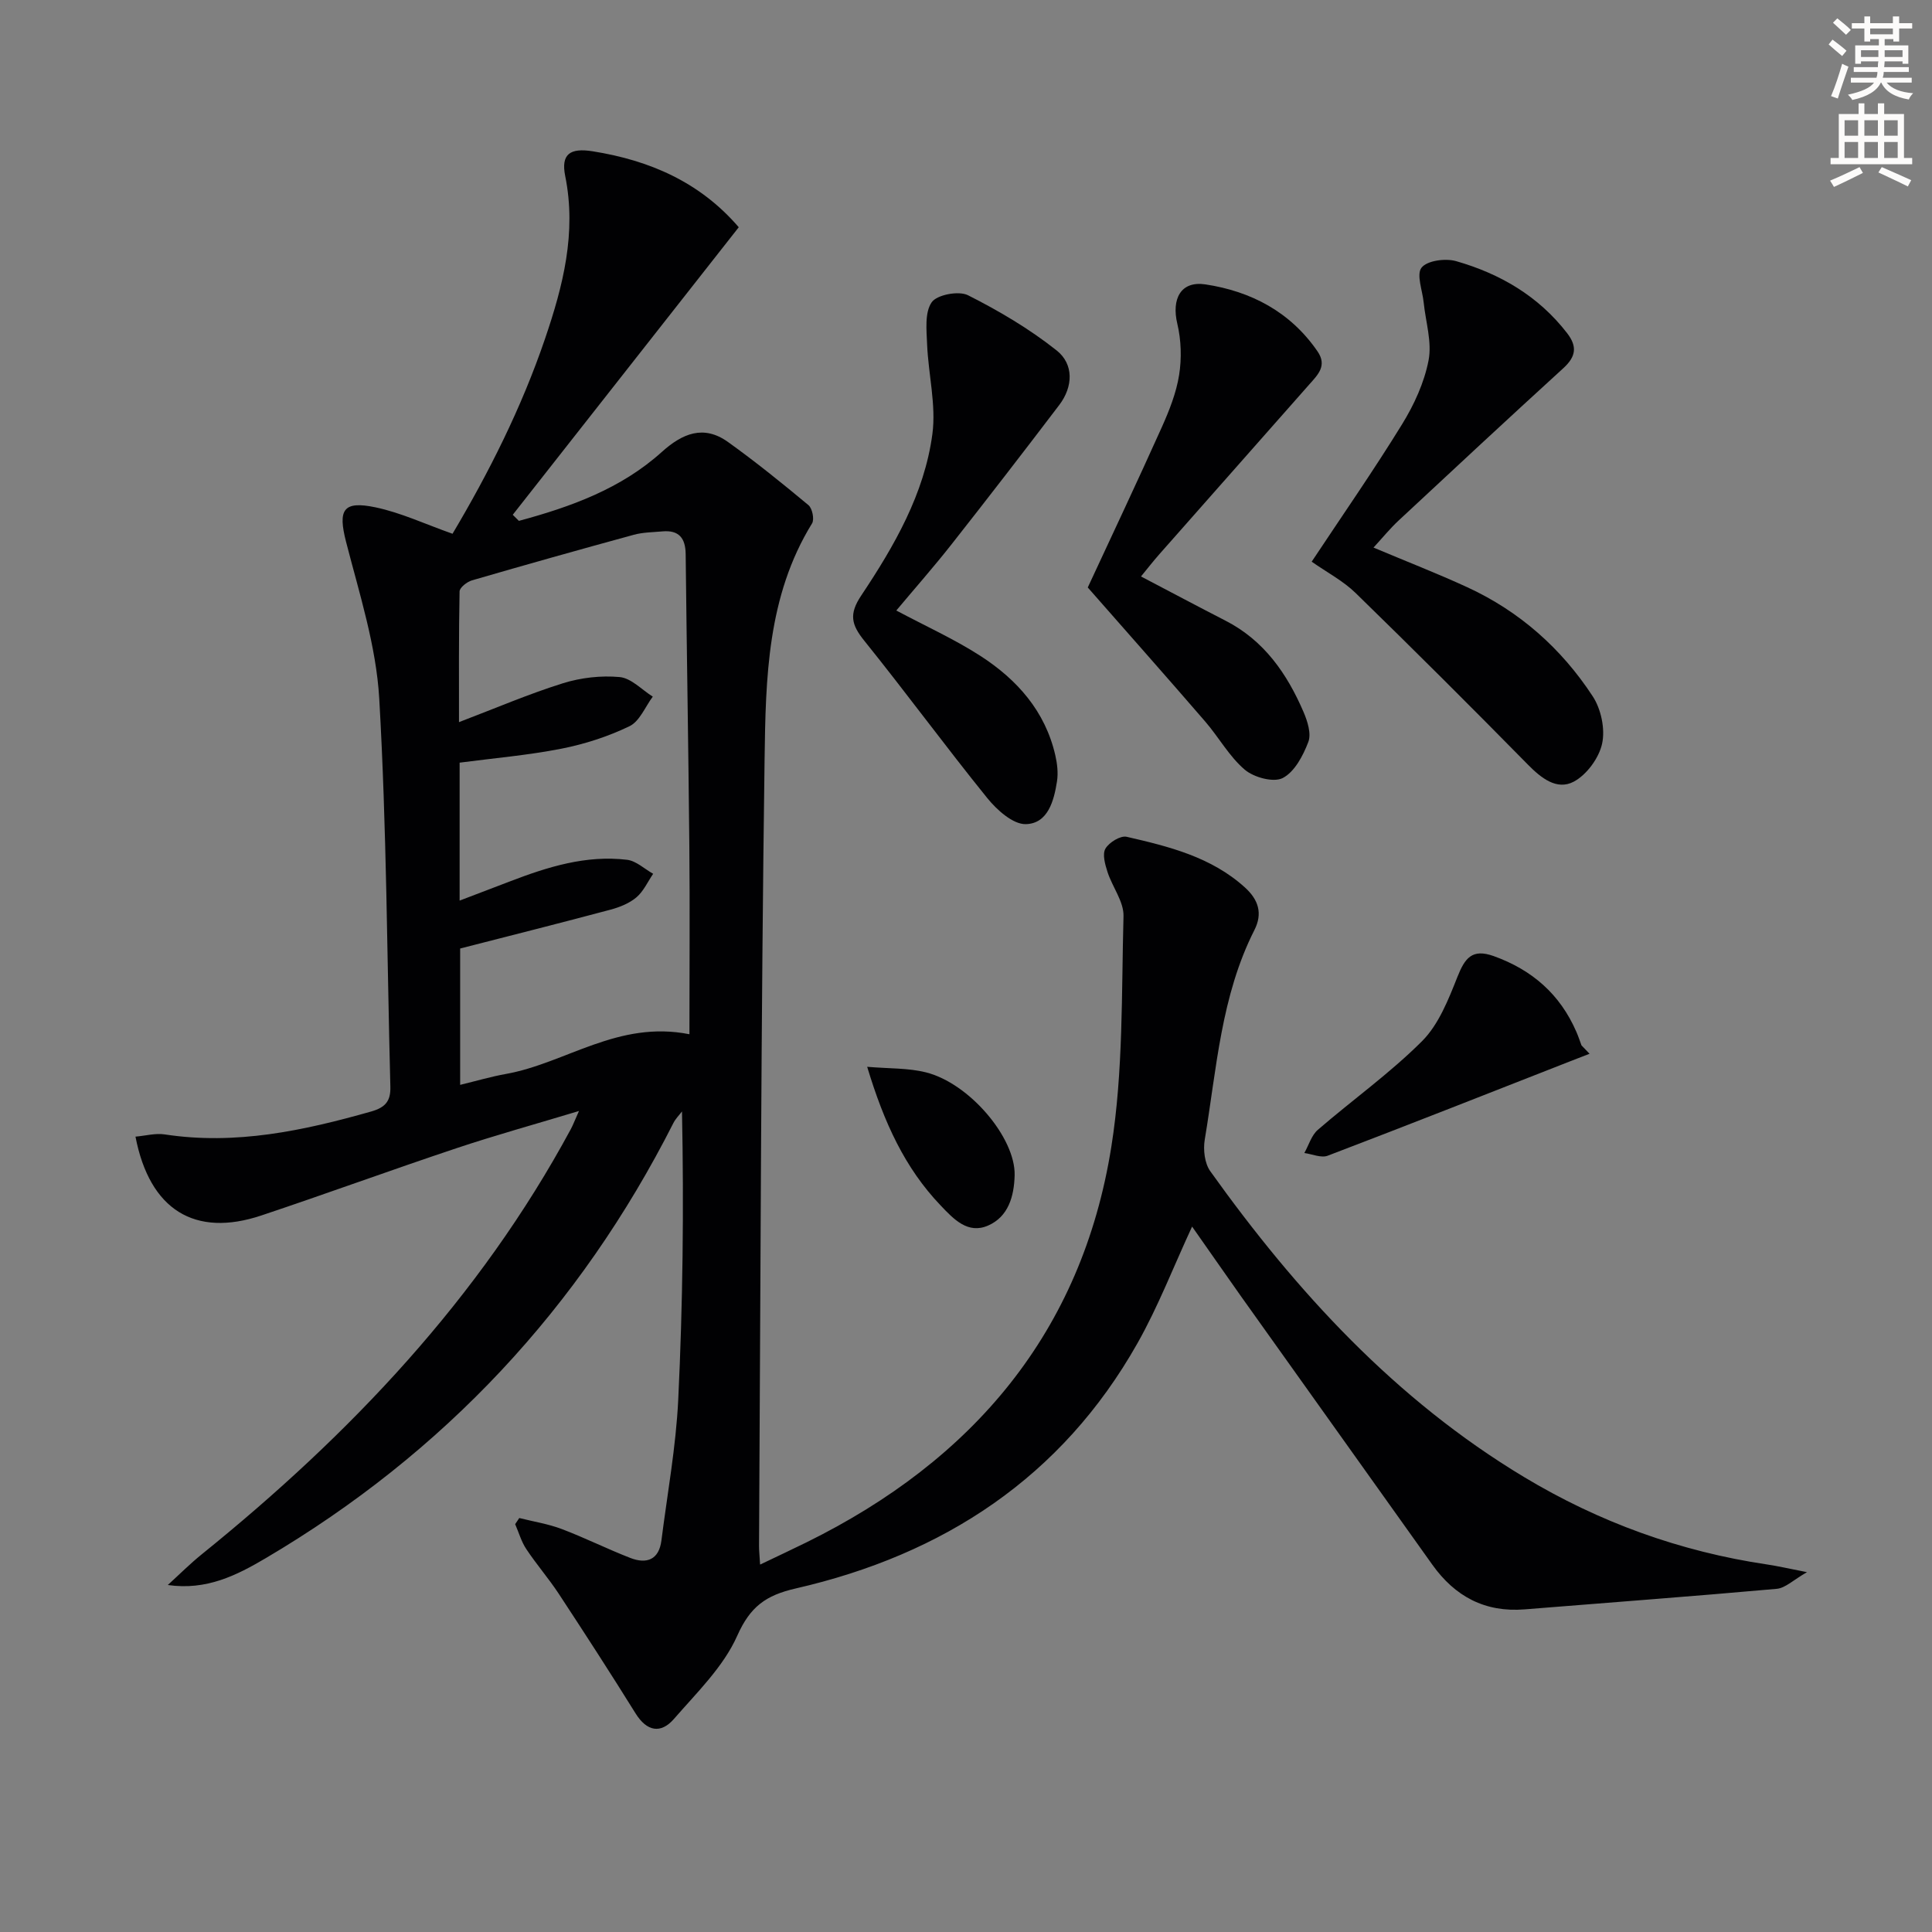
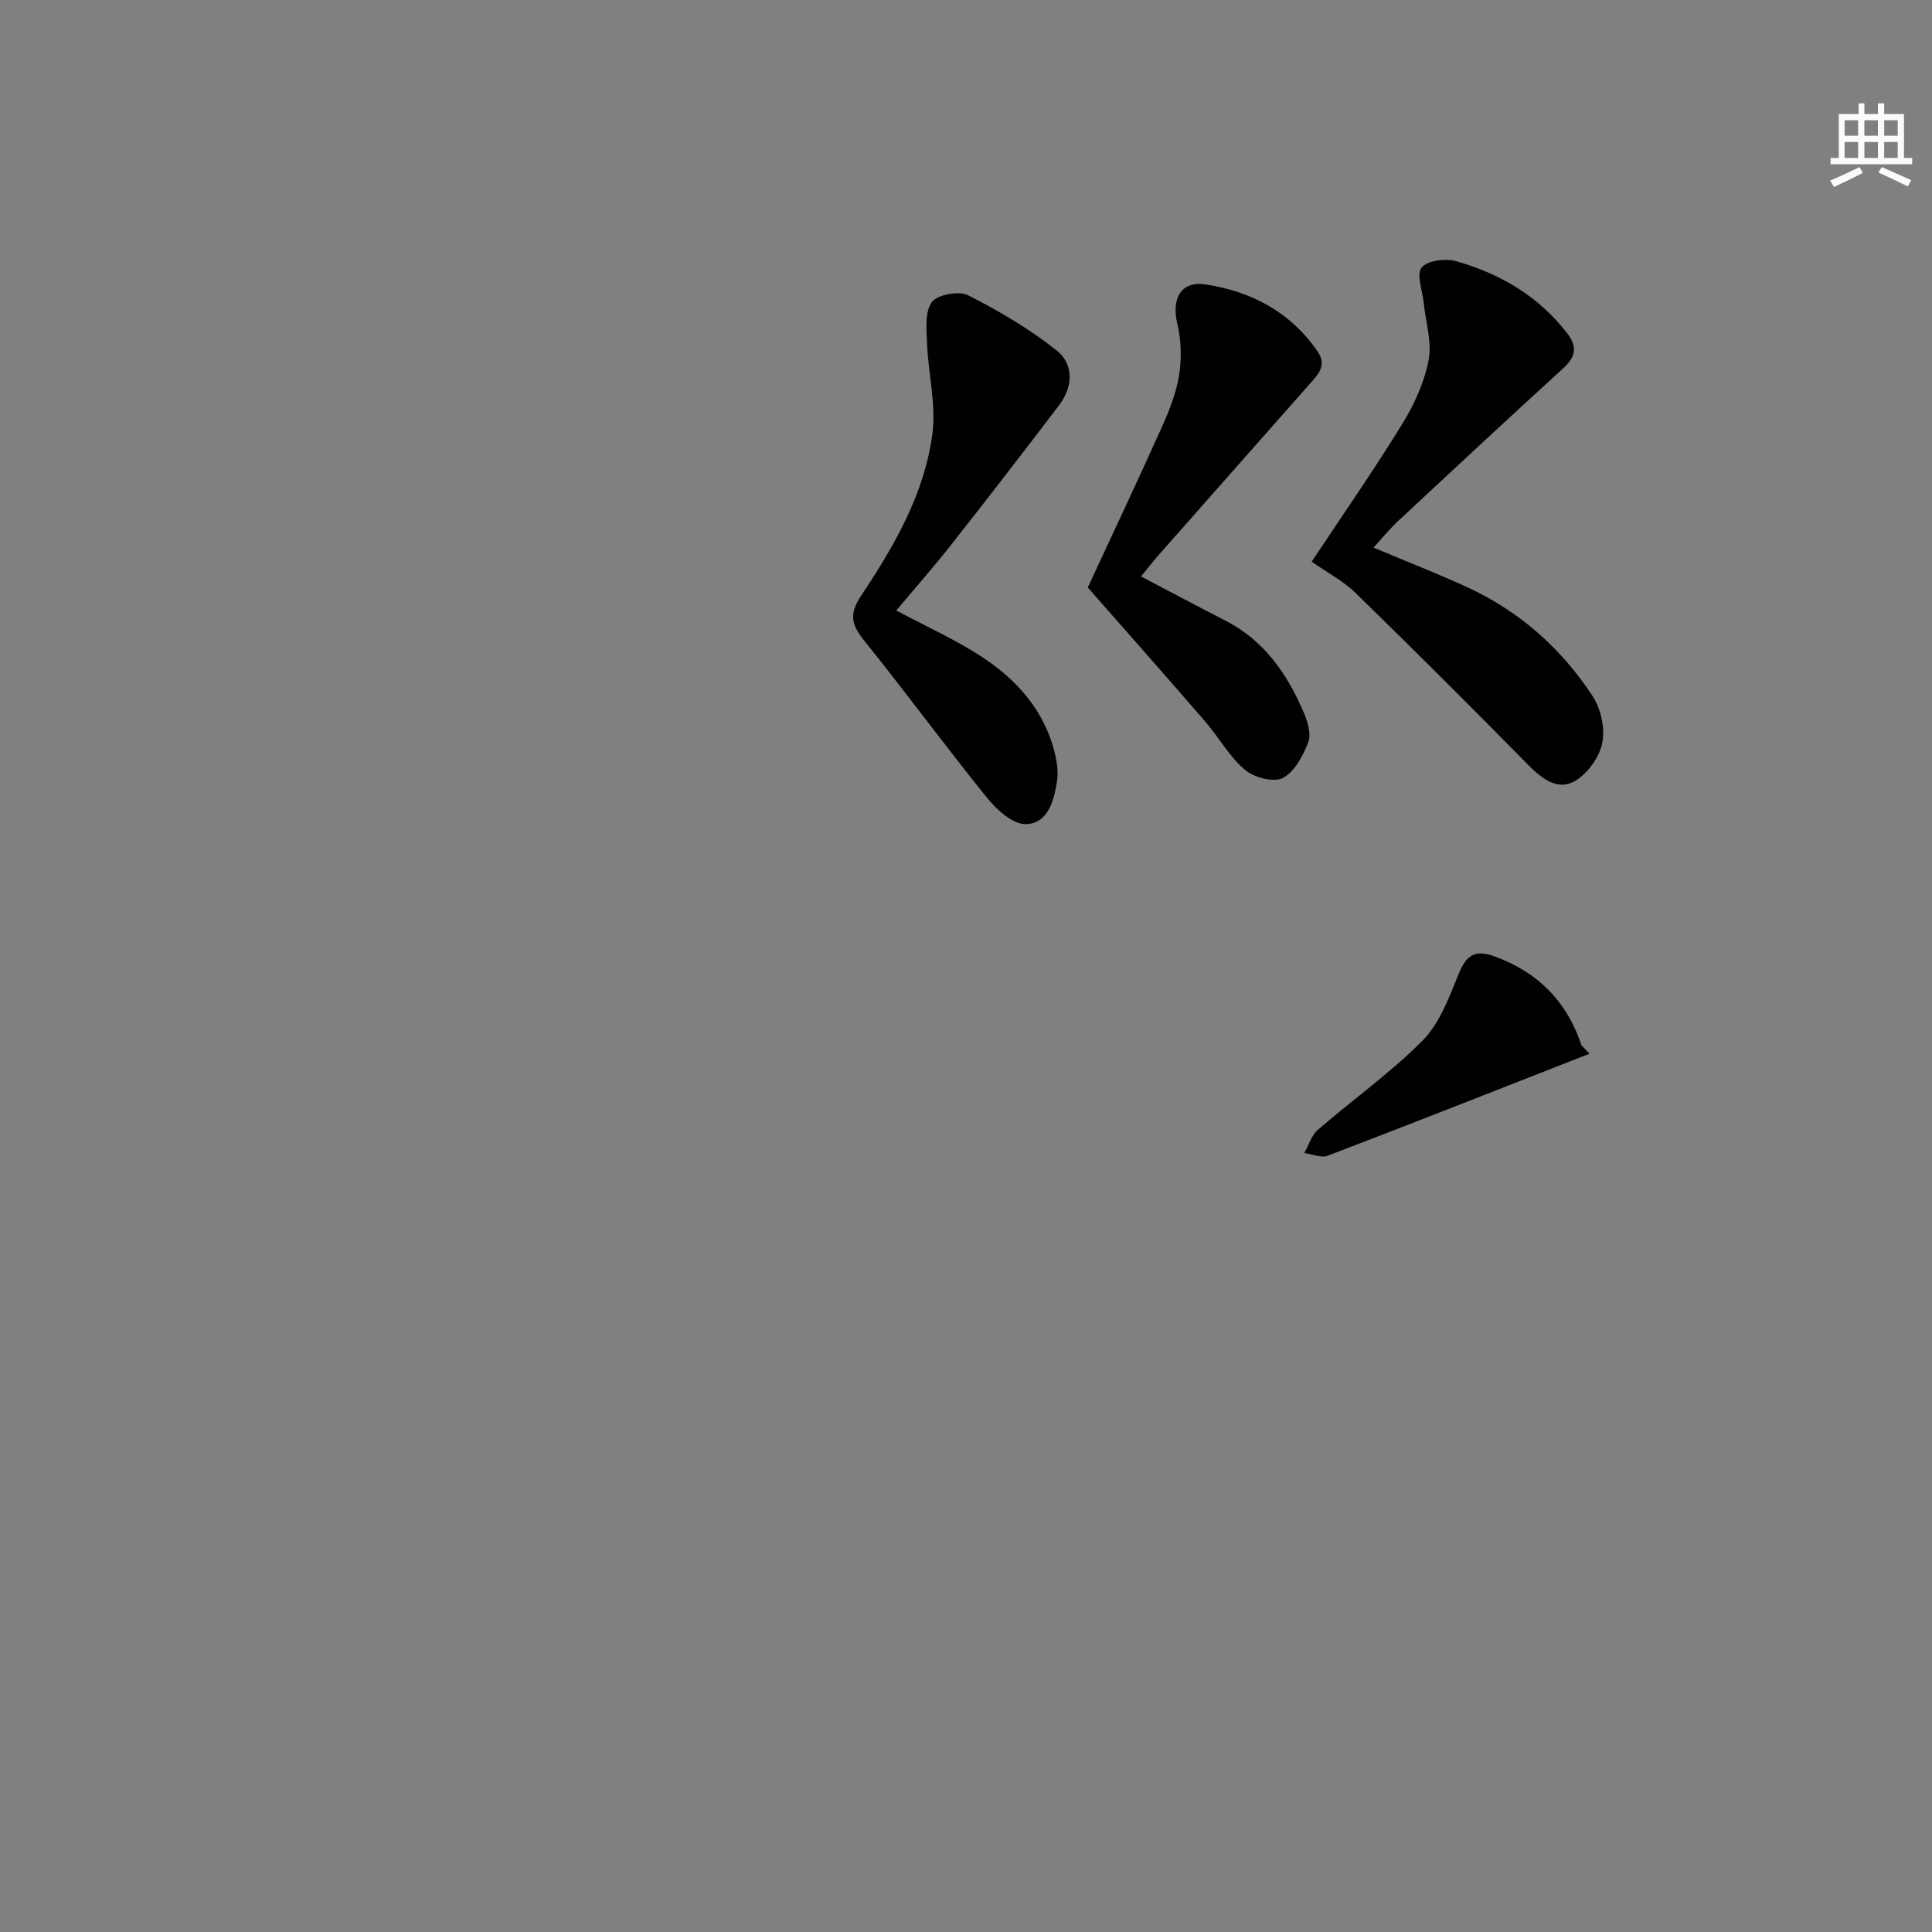
<svg xmlns="http://www.w3.org/2000/svg" enable-background="new 0 0 400 400" viewBox="0 0 400 400">
  <rect x="0" y="0" width="400" height="400" fill="#808080" stroke="none" />
-   <path d="m378.6 9.2.8-1c.9.7 1.9 1.4 2.9 2.3l-.9 1.1c-1.1-.9-2-1.7-2.8-2.4zm.5 10.7c.9-2.1 1.6-4.3 2.3-6.7.4.2.8.4 1.3.6-.7 2.1-1.5 4.3-2.2 6.6zm.4-15.2.9-.9c1 .8 2 1.6 2.8 2.4l-1 1c-1-.9-1.9-1.8-2.7-2.5zm12.5-1.3h1.2v1.4h2.7v1.1h-2.7v2.7h-1.2v-.5h-1.8v1.3h4.9v3.8h-1.2v-.5h-3.7c0 .4-.1.9-.1 1.2h5.1v1h-5.2c0 .5-.1.9-.2 1.2h6v1h-5.2c1.1 1.3 2.9 2 5.5 2.2-.4.4-.7.8-.9 1.3-2.9-.5-4.8-1.6-5.7-3.5h-.1c-.8 1.7-2.7 2.9-5.9 3.6-.2-.4-.6-.8-.9-1.1 2.8-.6 4.6-1.4 5.4-2.5h-4.8v-1h5.3c.1-.3.2-.7.2-1.2h-4.9v-1h5c0-.4 0-.8.1-1.2h-3.6v.5h-1.2v-3.8h4.9v-1.3h-1.8v.5h-1.2v-2.7h-2.6v-1.1h2.6v-1.4h1.2v1.4h4.7v-1.4zm-6.7 8.4h3.6c0-.4 0-.9 0-1.4h-3.6zm1.9-4.7h4.7v-1.2h-4.7zm6.7 3.3h-3.7v1.4h3.7z" fill="#fcfbfa" />
  <path d="m384.7 21.4h1.3v2.2h2.8v-2.2h1.3v2.2h4.1v9.1h1.7v1.3h-16.9v-1.3h1.7v-9.1h4.1v-2.2zm.3 13.2.7 1.2c-1.8.9-3.8 1.9-6 2.9-.2-.4-.5-.8-.8-1.3 2.4-1 4.4-2 6.1-2.8zm-3.1-6.5h2.8v-3.2h-2.8zm0 4.6h2.8v-3.3h-2.8zm4.1-4.6h2.8v-3.2h-2.8zm0 4.6h2.8v-3.3h-2.8zm3.6 1.9c2.1.9 4.1 1.8 6.1 2.7l-.7 1.3c-2.2-1.1-4.2-2-6.1-2.9zm3.3-9.7h-2.8v3.2h2.8zm-2.8 7.8h2.8v-3.3h-2.8z" fill="#fcfbfa" />
  <g fill="#010103">
-     <path d="m246.81 253.95c-3.87 8.35-7.03 16.58-11.32 24.17-15.68 27.77-40.18 43.75-70.73 50.75-6.21 1.42-9.44 3.76-12.13 9.81-2.85 6.41-8.35 11.74-13.09 17.2-2.72 3.13-5.61 2.63-7.96-1.15-5.18-8.33-10.51-16.56-15.89-24.75-2.1-3.19-4.63-6.1-6.74-9.28-1.02-1.54-1.54-3.42-2.29-5.14.28-.42.57-.85.85-1.27 2.93.74 5.96 1.21 8.77 2.27 4.81 1.82 9.44 4.14 14.23 6 3.36 1.3 5.92.39 6.43-3.62 1.23-9.71 3.01-19.4 3.48-29.14.95-19.77 1.18-39.57.78-59.69-.6.79-1.33 1.51-1.77 2.38-19.39 38.27-47.51 68.36-84.46 90.14-5.96 3.51-12.2 6.69-20.23 5.53 2.35-2.14 4.6-4.4 7.07-6.39 30.69-24.79 57.47-52.97 76.37-87.99.46-.86.8-1.78 1.69-3.76-9.07 2.74-17.26 5-25.32 7.69-13.52 4.51-26.91 9.42-40.44 13.94-13.74 4.59-23.12-1.1-26.06-16.32 2.08-.18 4.14-.76 6.06-.46 14.69 2.24 28.72-.77 42.72-4.74 3.03-.86 4.07-2.22 3.99-5.15-.7-26.78-.76-53.59-2.3-80.32-.63-10.94-4.12-21.77-6.88-32.51-1.68-6.56-.67-8.54 6.11-7.11 5.28 1.11 10.3 3.48 15.94 5.47 7.49-12.6 14.27-26.04 19.15-40.37 3.72-10.92 6.56-21.93 4.18-33.7-.92-4.55 1.02-5.86 5.67-5.12 11.84 1.88 22.25 6.4 30.26 15.73-15.68 19.95-31.23 39.74-46.79 59.53.42.42.85.84 1.27 1.26 10.72-2.89 21.12-6.64 29.57-14.25 4.31-3.88 8.68-5.68 13.71-2.09 5.74 4.11 11.24 8.56 16.67 13.08.8.66 1.26 2.95.75 3.78-9.29 15.06-9.6 32.07-9.83 48.76-.75 54.29-.83 108.6-1.15 162.9-.01.99.11 1.98.22 3.91 3.49-1.67 6.57-3.11 9.62-4.61 34.43-16.98 57-43.5 63.1-81.9 2.49-15.66 2.09-31.8 2.52-47.74.08-3.01-2.31-6.04-3.31-9.14-.5-1.55-1.11-3.69-.43-4.84.75-1.29 3.12-2.75 4.4-2.45 8.75 2.01 17.5 4.17 24.47 10.48 2.83 2.56 3.71 5.4 1.97 8.83-6.92 13.64-7.82 28.71-10.28 43.39-.35 2.09-.03 4.89 1.14 6.53 17.85 24.98 38.35 47.31 64.96 63.32 15.56 9.36 32.32 15.43 50.29 18.1 2.29.34 4.56.87 8.3 1.6-2.8 1.59-4.47 3.29-6.27 3.45-17.37 1.56-34.77 2.84-52.16 4.25-8.23.67-14.45-2.66-19.15-9.26-13.22-18.55-26.45-37.09-39.67-55.65-3.35-4.74-6.65-9.49-10.06-14.34zm-151.65-67.49c3.68-1.4 7.06-2.68 10.43-3.98 7.81-3 15.75-5.49 24.24-4.47 1.89.23 3.6 1.89 5.4 2.9-1.13 1.65-1.99 3.62-3.46 4.87-1.46 1.24-3.46 2.04-5.35 2.55-10.21 2.73-20.47 5.31-31.15 8.05v28.23c3.38-.82 6.4-1.71 9.48-2.26 12.41-2.22 23.19-11.17 37.99-8.22 0-13.42.1-26.21-.02-39-.19-20.14-.54-40.27-.76-60.41-.04-3.33-1.41-5.01-4.83-4.7-1.98.18-4.02.18-5.91.7-11.2 3.06-22.37 6.2-33.51 9.44-1.03.3-2.54 1.49-2.56 2.29-.18 9.03-.12 18.07-.12 27.06 7.56-2.88 14.42-5.83 21.52-8.05 3.72-1.16 7.9-1.64 11.76-1.28 2.39.23 4.57 2.63 6.84 4.05-1.57 2.1-2.71 5.1-4.81 6.12-4.43 2.14-9.28 3.71-14.12 4.66-6.92 1.36-14 1.96-21.06 2.89z" />
    <path d="m284.37 113.37c6.86 2.89 13.2 5.35 19.37 8.19 10.85 4.98 19.54 12.7 26.02 22.61 1.73 2.64 2.6 6.76 1.94 9.79-.65 2.99-3.2 6.46-5.88 7.88-3.49 1.84-6.73-.73-9.51-3.56-11.76-11.96-23.63-23.8-35.64-35.5-2.56-2.5-5.87-4.23-9.1-6.49 6.36-9.59 12.81-18.86 18.72-28.46 2.49-4.04 4.59-8.62 5.48-13.23.73-3.78-.6-7.95-1.01-11.95-.25-2.49-1.56-5.84-.44-7.24 1.17-1.47 4.94-1.97 7.13-1.35 9.1 2.6 17.07 7.23 23 14.91 2.15 2.78 1.83 4.87-.77 7.25-11.43 10.43-22.76 20.97-34.08 31.52-1.8 1.67-3.37 3.61-5.23 5.63z" />
    <path d="m185.57 126.4c6.14 3.27 12.06 5.94 17.45 9.42 7.56 4.89 13.38 11.42 15.47 20.55.4 1.74.62 3.65.35 5.4-.63 4.05-1.89 8.75-6.46 8.86-2.65.06-5.98-2.93-7.97-5.39-8.68-10.73-16.84-21.87-25.49-32.61-2.65-3.3-3.19-5.47-.62-9.32 6.83-10.24 13.08-21.04 14.74-33.44.8-6.02-.83-12.34-1.09-18.54-.12-2.97-.53-6.6.94-8.74 1.07-1.57 5.6-2.43 7.51-1.47 6.43 3.24 12.74 6.97 18.36 11.43 3.57 2.83 3.45 7.49.54 11.31-7.34 9.65-14.74 19.24-22.24 28.77-3.69 4.7-7.65 9.18-11.49 13.77z" />
    <path d="m225.21 121.63c4.92-10.6 10.23-21.83 15.32-33.16 1.55-3.46 3-7.11 3.59-10.81.55-3.45.44-7.23-.37-10.63-1.22-5.13.69-8.92 5.82-8.15 9.44 1.43 17.59 5.69 23.21 13.87 2.05 2.98.05 4.86-1.72 6.86-10.36 11.71-20.71 23.43-31.04 35.15-1.31 1.48-2.52 3.05-3.79 4.59 6.02 3.15 11.72 6.19 17.47 9.14 8 4.09 12.76 10.97 16.18 18.91.82 1.91 1.65 4.51.99 6.22-1.08 2.84-2.85 6.21-5.31 7.47-1.9.97-5.96-.13-7.85-1.74-3.22-2.74-5.37-6.71-8.19-9.97-7.91-9.16-15.95-18.23-24.31-27.75z" />
    <path d="m329.1 218.17c-1.41.55-2.82 1.09-4.22 1.64-16.65 6.52-33.29 13.1-50 19.47-1.34.51-3.21-.34-4.83-.56.91-1.62 1.47-3.65 2.79-4.8 7.15-6.18 14.92-11.71 21.58-18.36 3.45-3.46 5.46-8.61 7.33-13.32 1.54-3.86 3.01-5.9 7.51-4.29 7.96 2.86 13.74 7.91 17.11 15.68.4.91.71 1.86 1.06 2.8.56.58 1.12 1.16 1.67 1.74z" />
-     <path d="m179.54 220.87c4.57.39 8.48.23 12.13 1.14 9.07 2.26 18.59 13.6 18.4 21.31-.11 4.39-1.31 8.59-5.5 10.42s-7.13-1.33-9.82-4.16c-7.39-7.74-11.71-17.11-15.21-28.71z" />
  </g>
</svg>